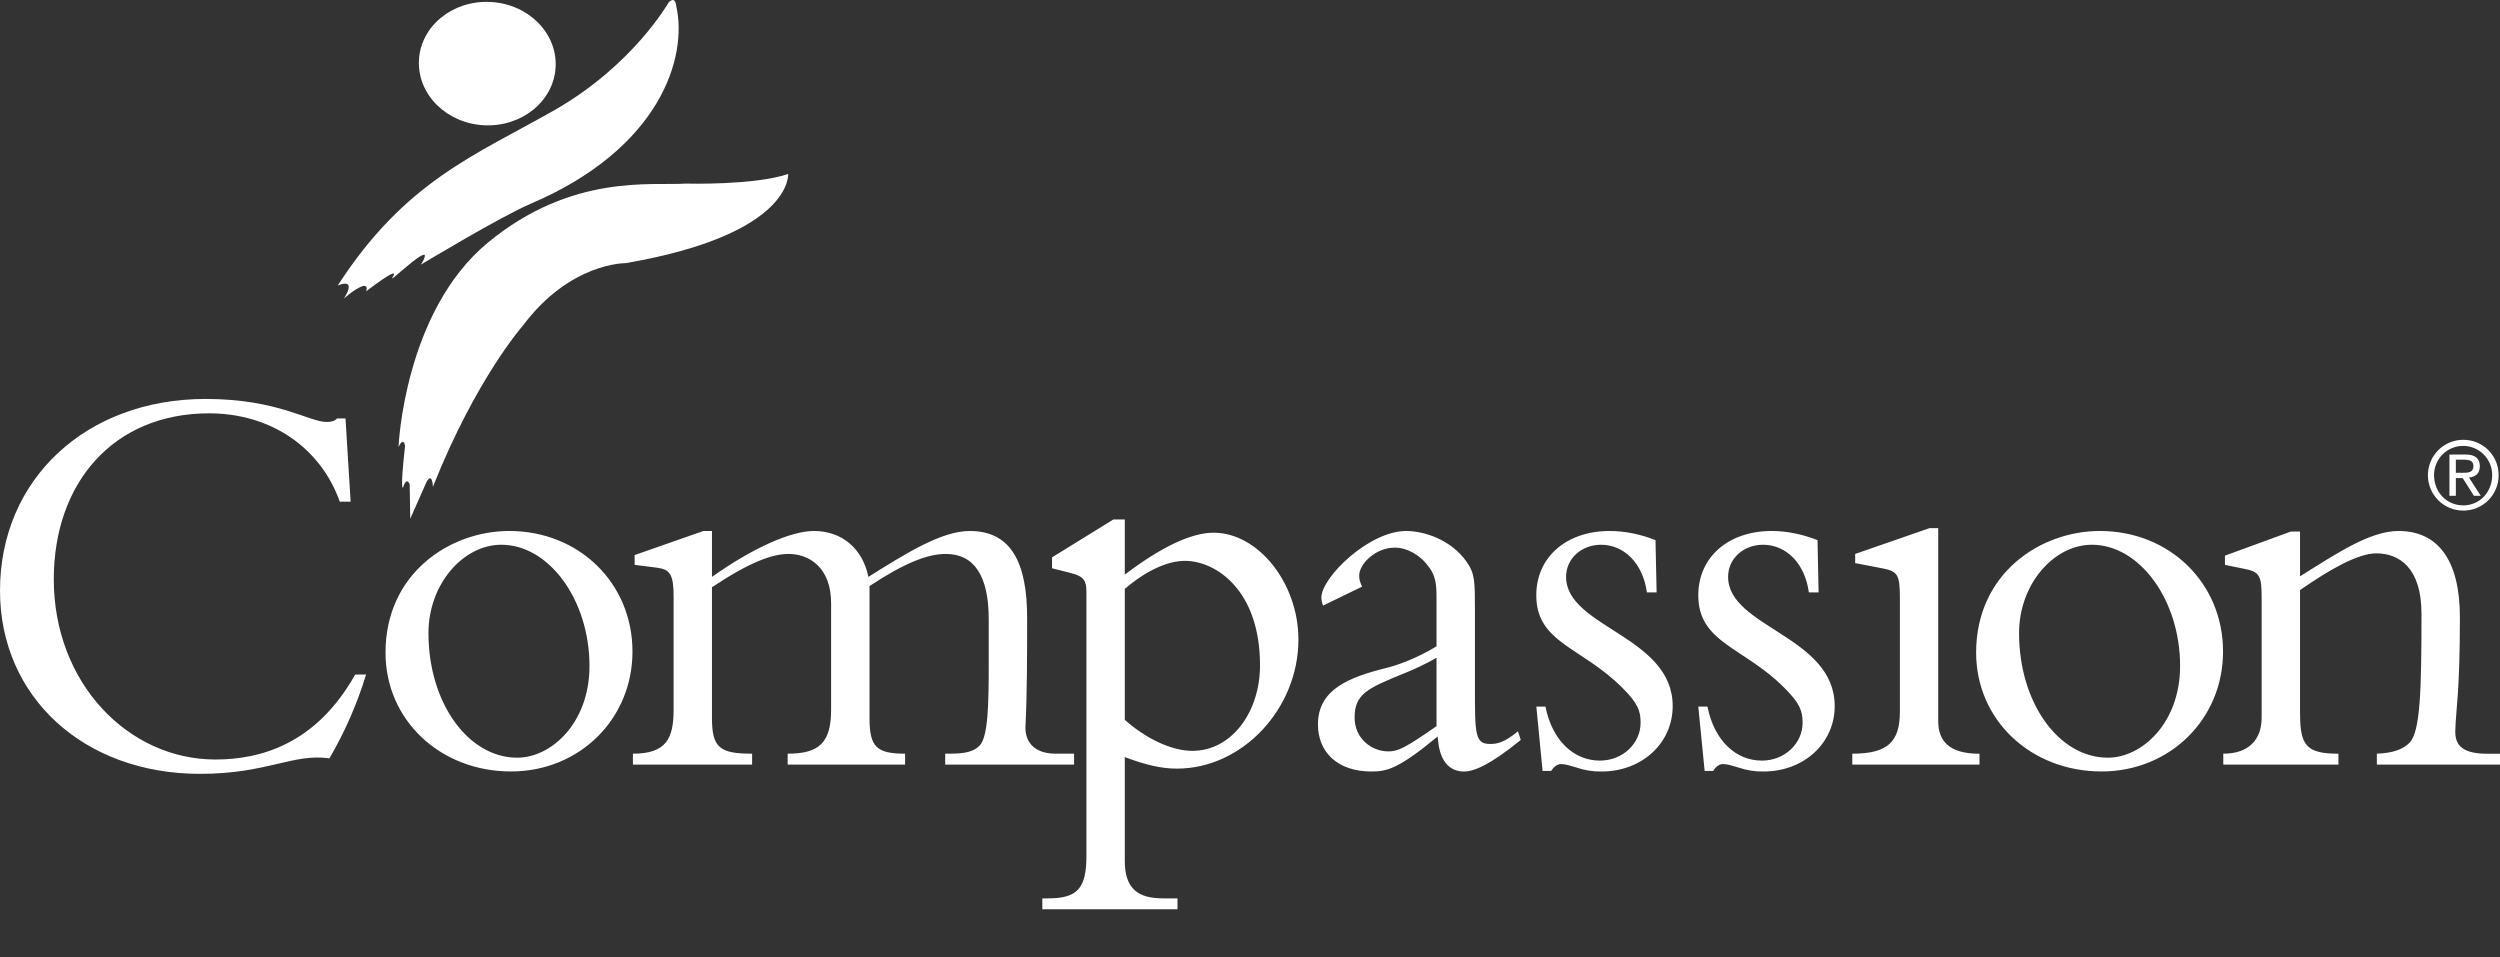
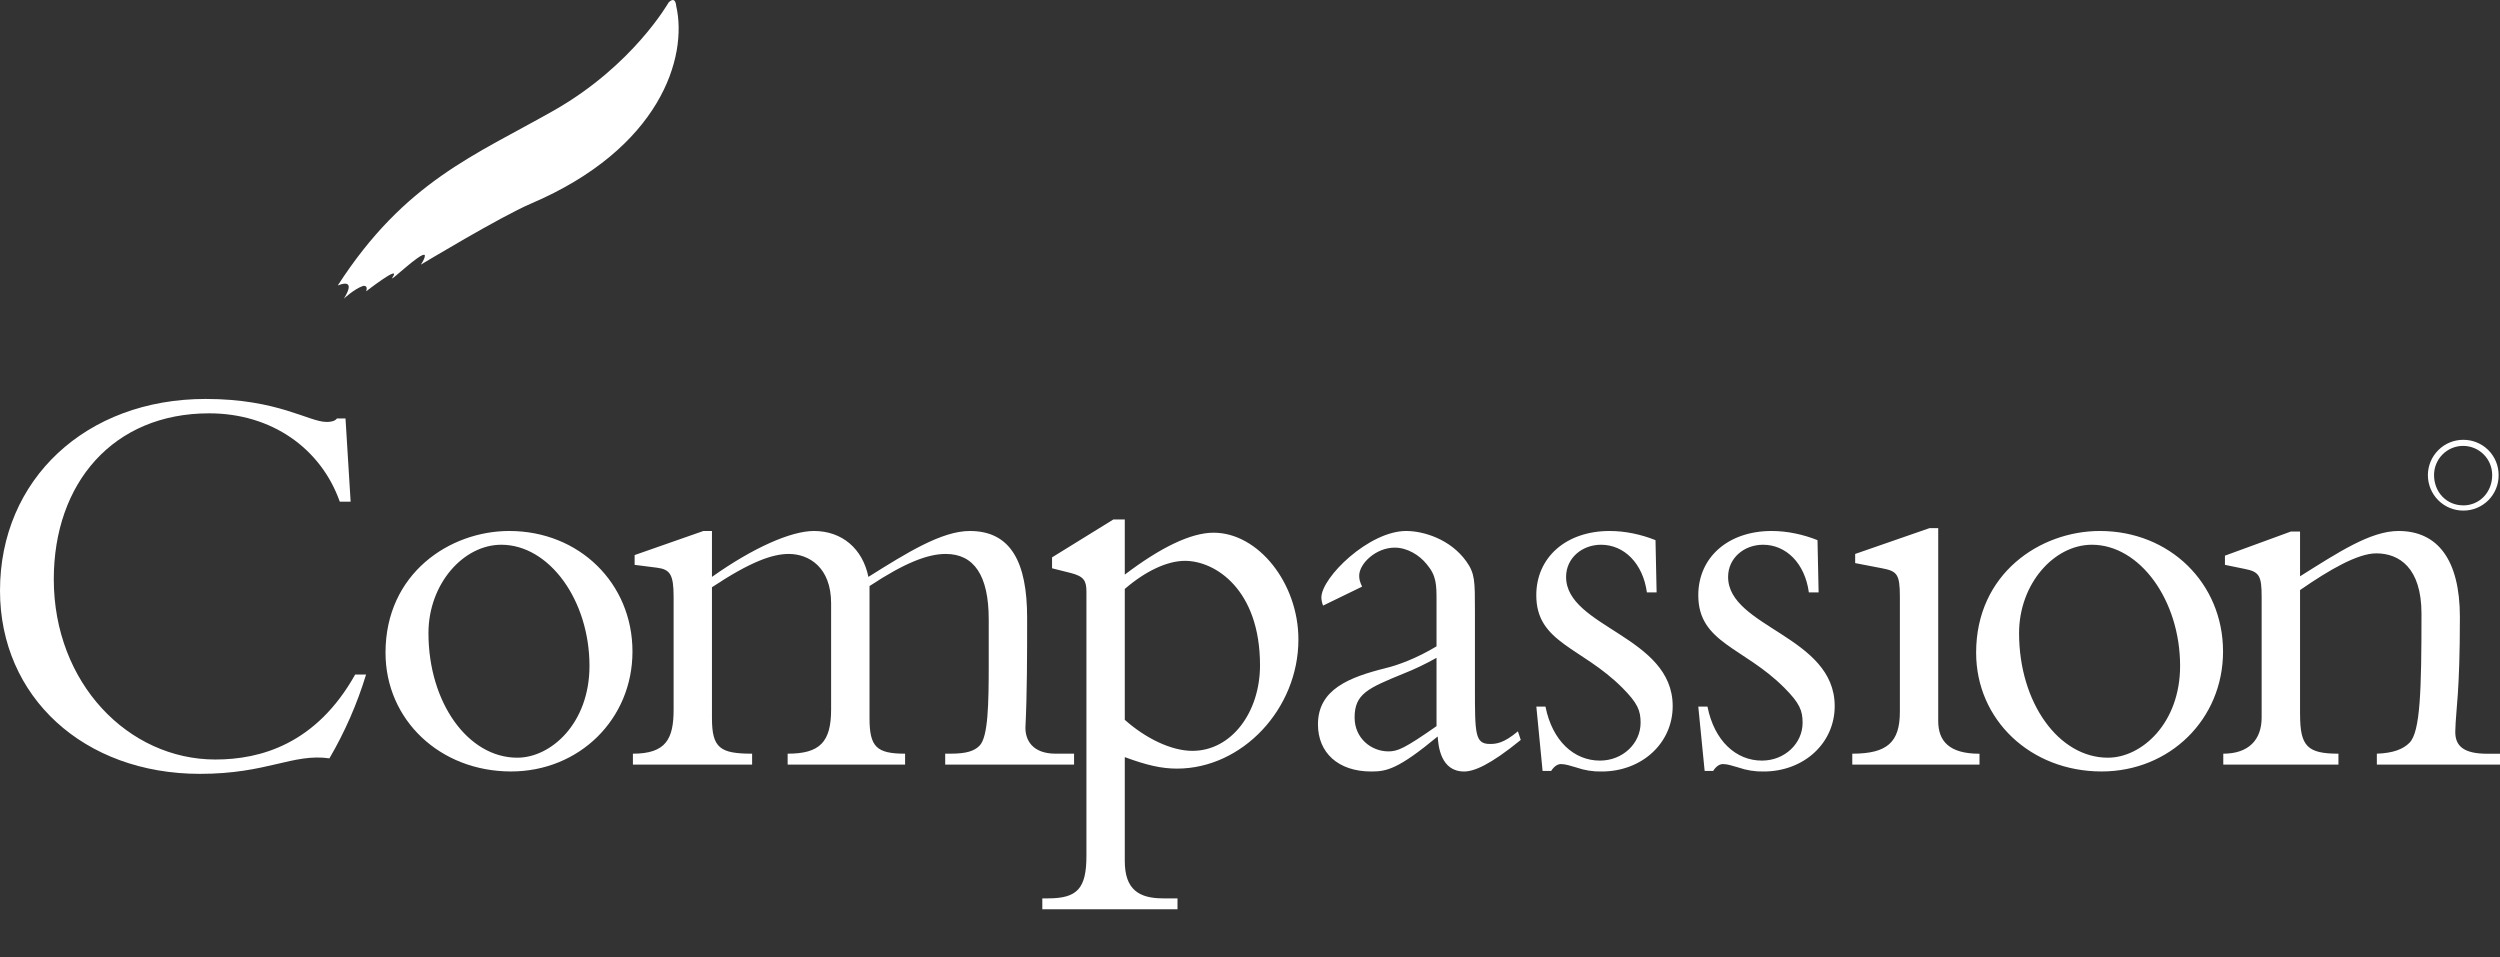
<svg xmlns="http://www.w3.org/2000/svg" width="175" height="67" viewBox="0 0 175 67" fill="none">
  <rect x="0" y="0" width="175" height="67" fill="#333333" stroke="none" />
  <path d="M23.785 35.117C22.462 31.383 19.011 28.933 14.637 28.933C7.937 28.933 3.765 33.798 3.765 40.548C3.765 47.821 8.98 53.166 15.078 53.166C18.245 53.166 22.137 52.08 24.862 47.218H25.625C25.002 49.267 24.141 51.236 23.06 53.084C20.492 52.721 18.727 54.17 13.994 54.17C5.858 54.166 0 48.781 0 41.346C0 33.551 6.019 27.926 14.398 27.926C19.452 27.926 21.617 29.536 22.862 29.536C23.303 29.536 23.505 29.413 23.583 29.293H24.185L24.544 35.117H23.785ZM36.209 53.039C38.576 53.039 41.264 50.631 41.264 46.612C41.264 42.031 38.459 38.132 35.087 38.132C32.441 38.132 29.992 40.866 29.992 44.32C29.992 49.185 32.762 53.039 36.209 53.039ZM35.648 37.169C40.542 37.169 44.273 40.825 44.273 45.608C44.273 50.346 40.546 54.002 35.772 54.002C30.796 54.002 26.986 50.388 26.986 45.687C26.986 40.143 31.48 37.169 35.648 37.169ZM49.837 50.268C49.837 52.358 50.402 52.758 52.648 52.758V53.522H44.304V52.758C46.63 52.758 47.153 51.713 47.153 49.665V41.788C47.153 40.222 46.913 39.859 45.99 39.739L44.424 39.54V38.855L49.239 37.169H49.837V40.383C52.727 38.334 55.374 37.169 56.978 37.169C58.944 37.169 60.388 38.413 60.788 40.383C63.476 38.694 65.921 37.169 67.887 37.169C70.774 37.169 71.899 39.379 71.899 43.234C71.899 45.807 71.899 48.5 71.779 50.949C71.779 51.796 72.258 52.758 73.903 52.758H75.185V53.522H66.164V52.758H66.523C67.686 52.758 68.209 52.56 68.568 52.197C69.17 51.593 69.211 49.264 69.211 46.492V43.357C69.211 40.263 68.168 38.776 66.201 38.776C64.96 38.776 63.356 39.379 60.866 41.024V50.268C60.866 52.275 61.349 52.758 63.356 52.758V53.522H55.135V52.758C57.378 52.758 58.178 51.957 58.178 49.665V42.23C58.178 39.701 56.615 38.776 55.213 38.776C54.092 38.776 52.566 39.297 49.837 41.106V50.268Z" fill="white" />
-   <path d="M78.735 50.388C80.181 51.676 81.984 52.56 83.468 52.56C86.197 52.56 88.201 49.867 88.201 46.571C88.201 41.267 85.072 39.259 82.948 39.259C81.703 39.259 80.178 39.979 78.735 41.226V50.388ZM78.735 60.272C78.735 62.283 79.74 62.886 81.423 62.886H82.425V63.65H72.962V62.886H73.362C75.407 62.886 76.05 62.201 76.05 59.912V41.428C76.05 40.664 75.89 40.342 74.925 40.102L73.643 39.78V39.016L77.935 36.364H78.735V40.222C81.225 38.334 83.352 37.289 84.952 37.289C88.081 37.289 90.889 40.825 90.889 44.762C90.889 49.627 86.956 53.803 82.387 53.803C81.303 53.803 80.26 53.563 78.735 52.998V60.272ZM100.557 46.047C99.796 46.477 99.007 46.854 98.194 47.174C95.745 48.178 94.822 48.578 94.822 50.227C94.822 51.676 95.985 52.597 97.188 52.597C97.831 52.597 98.314 52.399 100.557 50.83V46.047ZM92.616 42.391C92.542 42.213 92.502 42.022 92.496 41.829C92.496 40.424 95.824 37.169 98.433 37.169C99.637 37.169 101.521 37.731 102.643 39.297C103.245 40.143 103.245 40.664 103.245 42.754V48.14C103.245 51.354 103.245 52.077 104.288 52.077C104.733 52.077 105.252 52.035 106.254 51.193L106.453 51.796C104.288 53.563 103.166 54.005 102.486 54.005C100.837 54.005 100.68 52.197 100.639 51.552C97.869 53.844 97.069 54.005 95.988 54.005C93.662 54.005 92.257 52.68 92.257 50.71C92.257 48.26 94.422 47.414 96.99 46.77C97.831 46.571 99.155 46.088 100.557 45.245V42.069C100.557 40.945 100.557 40.301 99.873 39.499C99.357 38.855 98.512 38.334 97.63 38.334C96.306 38.334 95.143 39.458 95.143 40.301C95.143 40.541 95.184 40.705 95.345 41.065L92.616 42.391ZM108.183 49.462C108.662 51.874 110.191 53.242 111.993 53.242C113.6 53.242 114.842 52.035 114.842 50.59C114.842 49.743 114.64 49.223 113.559 48.14C110.71 45.286 107.54 45.005 107.54 41.668C107.54 39.016 109.626 37.169 112.677 37.169C113.758 37.169 114.883 37.409 115.885 37.81L115.963 41.469H115.283C115.002 39.417 113.675 38.132 112.075 38.132C110.751 38.132 109.626 39.057 109.626 40.383C109.626 43.919 117.088 44.522 117.088 49.425C117.088 52.035 114.92 54.005 112.116 54.005C111.515 54.018 110.916 53.923 110.348 53.725C109.91 53.601 109.589 53.485 109.267 53.485C109.028 53.485 108.788 53.642 108.583 53.964H107.981L107.544 49.462H108.183ZM119.523 49.462C120.002 51.874 121.531 53.242 123.333 53.242C124.94 53.242 126.182 52.035 126.182 50.59C126.182 49.743 125.98 49.223 124.899 48.14C122.051 45.286 118.88 45.005 118.88 41.668C118.88 39.016 120.967 37.169 124.017 37.169C125.098 37.169 126.223 37.409 127.225 37.81L127.303 41.469H126.62C126.343 39.417 125.019 38.132 123.415 38.132C122.092 38.132 120.967 39.057 120.967 40.383C120.967 43.919 128.429 44.522 128.429 49.425C128.429 52.035 126.26 54.005 123.453 54.005C122.853 54.017 122.255 53.922 121.688 53.725C121.247 53.601 120.929 53.485 120.607 53.485C120.368 53.485 120.125 53.642 119.923 53.964H119.325L118.88 49.462H119.523ZM135.675 50.466C135.675 51.874 136.438 52.762 138.565 52.762V53.522H129.66V52.758C132.108 52.758 132.991 51.957 132.991 49.826V41.75C132.991 40.181 132.785 39.982 131.746 39.78L129.862 39.417V38.776L135.073 36.967H135.675V50.466ZM147.552 53.039C149.919 53.039 152.607 50.631 152.607 46.612C152.607 42.031 149.799 38.132 146.431 38.132C143.784 38.132 141.335 40.866 141.335 44.32C141.335 49.185 144.105 53.039 147.552 53.039ZM146.992 37.169C151.882 37.169 155.613 40.825 155.613 45.608C155.613 50.346 151.885 54.002 147.111 54.002C142.139 54.002 138.329 50.388 138.329 45.687C138.329 40.143 142.819 37.169 146.992 37.169ZM161.006 50.028C161.006 52.238 161.522 52.758 163.691 52.758V53.522H155.63V52.758C157.395 52.758 158.315 51.796 158.315 50.227V41.788C158.315 40.301 158.157 40.02 157.114 39.821L155.746 39.54V38.896L160.363 37.207H161.003V40.342C163.691 38.656 165.937 37.169 167.9 37.169C170.629 37.169 172.192 39.177 172.192 43.196C172.192 48.541 171.912 49.586 171.871 51.151C171.833 52.238 172.473 52.762 174.118 52.762H175V53.522H166.379V52.758C167.541 52.717 168.225 52.436 168.663 51.994C169.426 51.23 169.504 48.298 169.504 42.956C169.504 39.739 167.941 38.735 166.338 38.735C165.055 38.735 163.089 39.859 161.003 41.305V50.028" fill="white" />
-   <path d="M33.908 8.77C36.551 8.894 38.781 7.057 38.894 4.676C39.007 2.292 36.955 0.256 34.311 0.137C31.668 0.01 29.435 1.843 29.325 4.227C29.212 6.612 31.264 8.647 33.908 8.77Z" fill="white" />
+   <path d="M78.735 50.388C80.181 51.676 81.984 52.56 83.468 52.56C86.197 52.56 88.201 49.867 88.201 46.571C88.201 41.267 85.072 39.259 82.948 39.259C81.703 39.259 80.178 39.979 78.735 41.226V50.388ZM78.735 60.272C78.735 62.283 79.74 62.886 81.423 62.886H82.425V63.65H72.962V62.886H73.362C75.407 62.886 76.05 62.201 76.05 59.912V41.428C76.05 40.664 75.89 40.342 74.925 40.102L73.643 39.78V39.016L77.935 36.364H78.735V40.222C81.225 38.334 83.352 37.289 84.952 37.289C88.081 37.289 90.889 40.825 90.889 44.762C90.889 49.627 86.956 53.803 82.387 53.803C81.303 53.803 80.26 53.563 78.735 52.998V60.272ZM100.557 46.047C99.796 46.477 99.007 46.854 98.194 47.174C95.745 48.178 94.822 48.578 94.822 50.227C94.822 51.676 95.985 52.597 97.188 52.597C97.831 52.597 98.314 52.399 100.557 50.83V46.047ZM92.616 42.391C92.542 42.213 92.502 42.022 92.496 41.829C92.496 40.424 95.824 37.169 98.433 37.169C99.637 37.169 101.521 37.731 102.643 39.297C103.245 40.143 103.245 40.664 103.245 42.754V48.14C103.245 51.354 103.245 52.077 104.288 52.077C104.733 52.077 105.252 52.035 106.254 51.193L106.453 51.796C104.288 53.563 103.166 54.005 102.486 54.005C100.837 54.005 100.68 52.197 100.639 51.552C97.869 53.844 97.069 54.005 95.988 54.005C93.662 54.005 92.257 52.68 92.257 50.71C92.257 48.26 94.422 47.414 96.99 46.77C97.831 46.571 99.155 46.088 100.557 45.245V42.069C100.557 40.945 100.557 40.301 99.873 39.499C99.357 38.855 98.512 38.334 97.63 38.334C96.306 38.334 95.143 39.458 95.143 40.301C95.143 40.541 95.184 40.705 95.345 41.065ZM108.183 49.462C108.662 51.874 110.191 53.242 111.993 53.242C113.6 53.242 114.842 52.035 114.842 50.59C114.842 49.743 114.64 49.223 113.559 48.14C110.71 45.286 107.54 45.005 107.54 41.668C107.54 39.016 109.626 37.169 112.677 37.169C113.758 37.169 114.883 37.409 115.885 37.81L115.963 41.469H115.283C115.002 39.417 113.675 38.132 112.075 38.132C110.751 38.132 109.626 39.057 109.626 40.383C109.626 43.919 117.088 44.522 117.088 49.425C117.088 52.035 114.92 54.005 112.116 54.005C111.515 54.018 110.916 53.923 110.348 53.725C109.91 53.601 109.589 53.485 109.267 53.485C109.028 53.485 108.788 53.642 108.583 53.964H107.981L107.544 49.462H108.183ZM119.523 49.462C120.002 51.874 121.531 53.242 123.333 53.242C124.94 53.242 126.182 52.035 126.182 50.59C126.182 49.743 125.98 49.223 124.899 48.14C122.051 45.286 118.88 45.005 118.88 41.668C118.88 39.016 120.967 37.169 124.017 37.169C125.098 37.169 126.223 37.409 127.225 37.81L127.303 41.469H126.62C126.343 39.417 125.019 38.132 123.415 38.132C122.092 38.132 120.967 39.057 120.967 40.383C120.967 43.919 128.429 44.522 128.429 49.425C128.429 52.035 126.26 54.005 123.453 54.005C122.853 54.017 122.255 53.922 121.688 53.725C121.247 53.601 120.929 53.485 120.607 53.485C120.368 53.485 120.125 53.642 119.923 53.964H119.325L118.88 49.462H119.523ZM135.675 50.466C135.675 51.874 136.438 52.762 138.565 52.762V53.522H129.66V52.758C132.108 52.758 132.991 51.957 132.991 49.826V41.75C132.991 40.181 132.785 39.982 131.746 39.78L129.862 39.417V38.776L135.073 36.967H135.675V50.466ZM147.552 53.039C149.919 53.039 152.607 50.631 152.607 46.612C152.607 42.031 149.799 38.132 146.431 38.132C143.784 38.132 141.335 40.866 141.335 44.32C141.335 49.185 144.105 53.039 147.552 53.039ZM146.992 37.169C151.882 37.169 155.613 40.825 155.613 45.608C155.613 50.346 151.885 54.002 147.111 54.002C142.139 54.002 138.329 50.388 138.329 45.687C138.329 40.143 142.819 37.169 146.992 37.169ZM161.006 50.028C161.006 52.238 161.522 52.758 163.691 52.758V53.522H155.63V52.758C157.395 52.758 158.315 51.796 158.315 50.227V41.788C158.315 40.301 158.157 40.02 157.114 39.821L155.746 39.54V38.896L160.363 37.207H161.003V40.342C163.691 38.656 165.937 37.169 167.9 37.169C170.629 37.169 172.192 39.177 172.192 43.196C172.192 48.541 171.912 49.586 171.871 51.151C171.833 52.238 172.473 52.762 174.118 52.762H175V53.522H166.379V52.758C167.541 52.717 168.225 52.436 168.663 51.994C169.426 51.23 169.504 48.298 169.504 42.956C169.504 39.739 167.941 38.735 166.338 38.735C165.055 38.735 163.089 39.859 161.003 41.305V50.028" fill="white" />
  <path d="M46.804 0.171C46.804 0.171 44.321 4.573 38.791 7.722C33.258 10.867 28.344 12.697 23.641 19.988C23.641 19.988 25.04 19.343 24.072 20.906C24.072 20.906 24.797 20.221 25.416 20.015C25.416 20.015 25.792 19.936 25.632 20.392C25.632 20.392 28.111 18.466 27.485 19.398C27.106 19.957 29.452 17.62 29.732 17.85C29.732 17.85 29.814 17.99 29.459 18.525C29.459 18.525 35.06 15.15 37.153 14.259C46.216 10.394 48.165 4.008 47.331 0.404C47.331 0.404 47.296 -0.319 46.804 0.174" fill="white" />
-   <path d="M27.897 31.28C27.897 31.28 28.287 21.81 34.169 16.969C40.051 12.125 45.66 13.015 47.999 12.851C47.999 12.851 52.78 12.988 55.171 12.179C55.171 12.179 55.519 16.404 43.782 18.422C43.782 18.422 39.918 18.367 36.614 22.78C36.614 22.78 33.335 26.466 30.302 34.079C30.302 34.079 30.274 32.976 29.847 33.757L28.718 36.313L28.677 33.905C28.677 33.905 28.475 33.298 28.209 34.134C28.209 34.134 27.993 34.415 28.356 31.215C28.356 31.215 28.26 30.53 27.897 31.284V31.28Z" fill="white" />
-   <path fill-rule="evenodd" clip-rule="evenodd" d="M172.579 31.815H171.461V34.707H171.909V33.463H172.387L173.174 34.707H173.653L172.828 33.429C173.259 33.384 173.588 33.165 173.588 32.641C173.588 32.089 173.263 31.815 172.579 31.815ZM172.38 33.096H171.909V32.178H172.504C172.808 32.178 173.14 32.236 173.14 32.624C173.14 33.079 172.774 33.096 172.38 33.096Z" fill="white" />
  <path fill-rule="evenodd" clip-rule="evenodd" d="M173.372 30.969C173.072 30.846 172.75 30.785 172.425 30.787C171.769 30.787 171.14 31.048 170.677 31.513C170.213 31.977 169.952 32.607 169.952 33.264C169.952 33.921 170.213 34.551 170.677 35.016C171.14 35.48 171.769 35.741 172.425 35.741C172.752 35.744 173.076 35.681 173.378 35.556C173.68 35.432 173.955 35.248 174.186 35.017C174.416 34.785 174.599 34.509 174.722 34.206C174.846 33.903 174.908 33.578 174.904 33.251C174.904 32.925 174.84 32.603 174.715 32.303C174.59 32.003 174.407 31.73 174.177 31.501C173.946 31.272 173.673 31.091 173.372 30.969ZM174.453 33.251C174.453 34.463 173.567 35.378 172.425 35.378V35.375C171.269 35.375 170.383 34.463 170.383 33.251C170.383 32.71 170.598 32.191 170.979 31.809C171.361 31.427 171.878 31.212 172.418 31.212C172.958 31.212 173.475 31.427 173.857 31.809C174.239 32.191 174.453 32.71 174.453 33.251Z" fill="white" />
</svg>